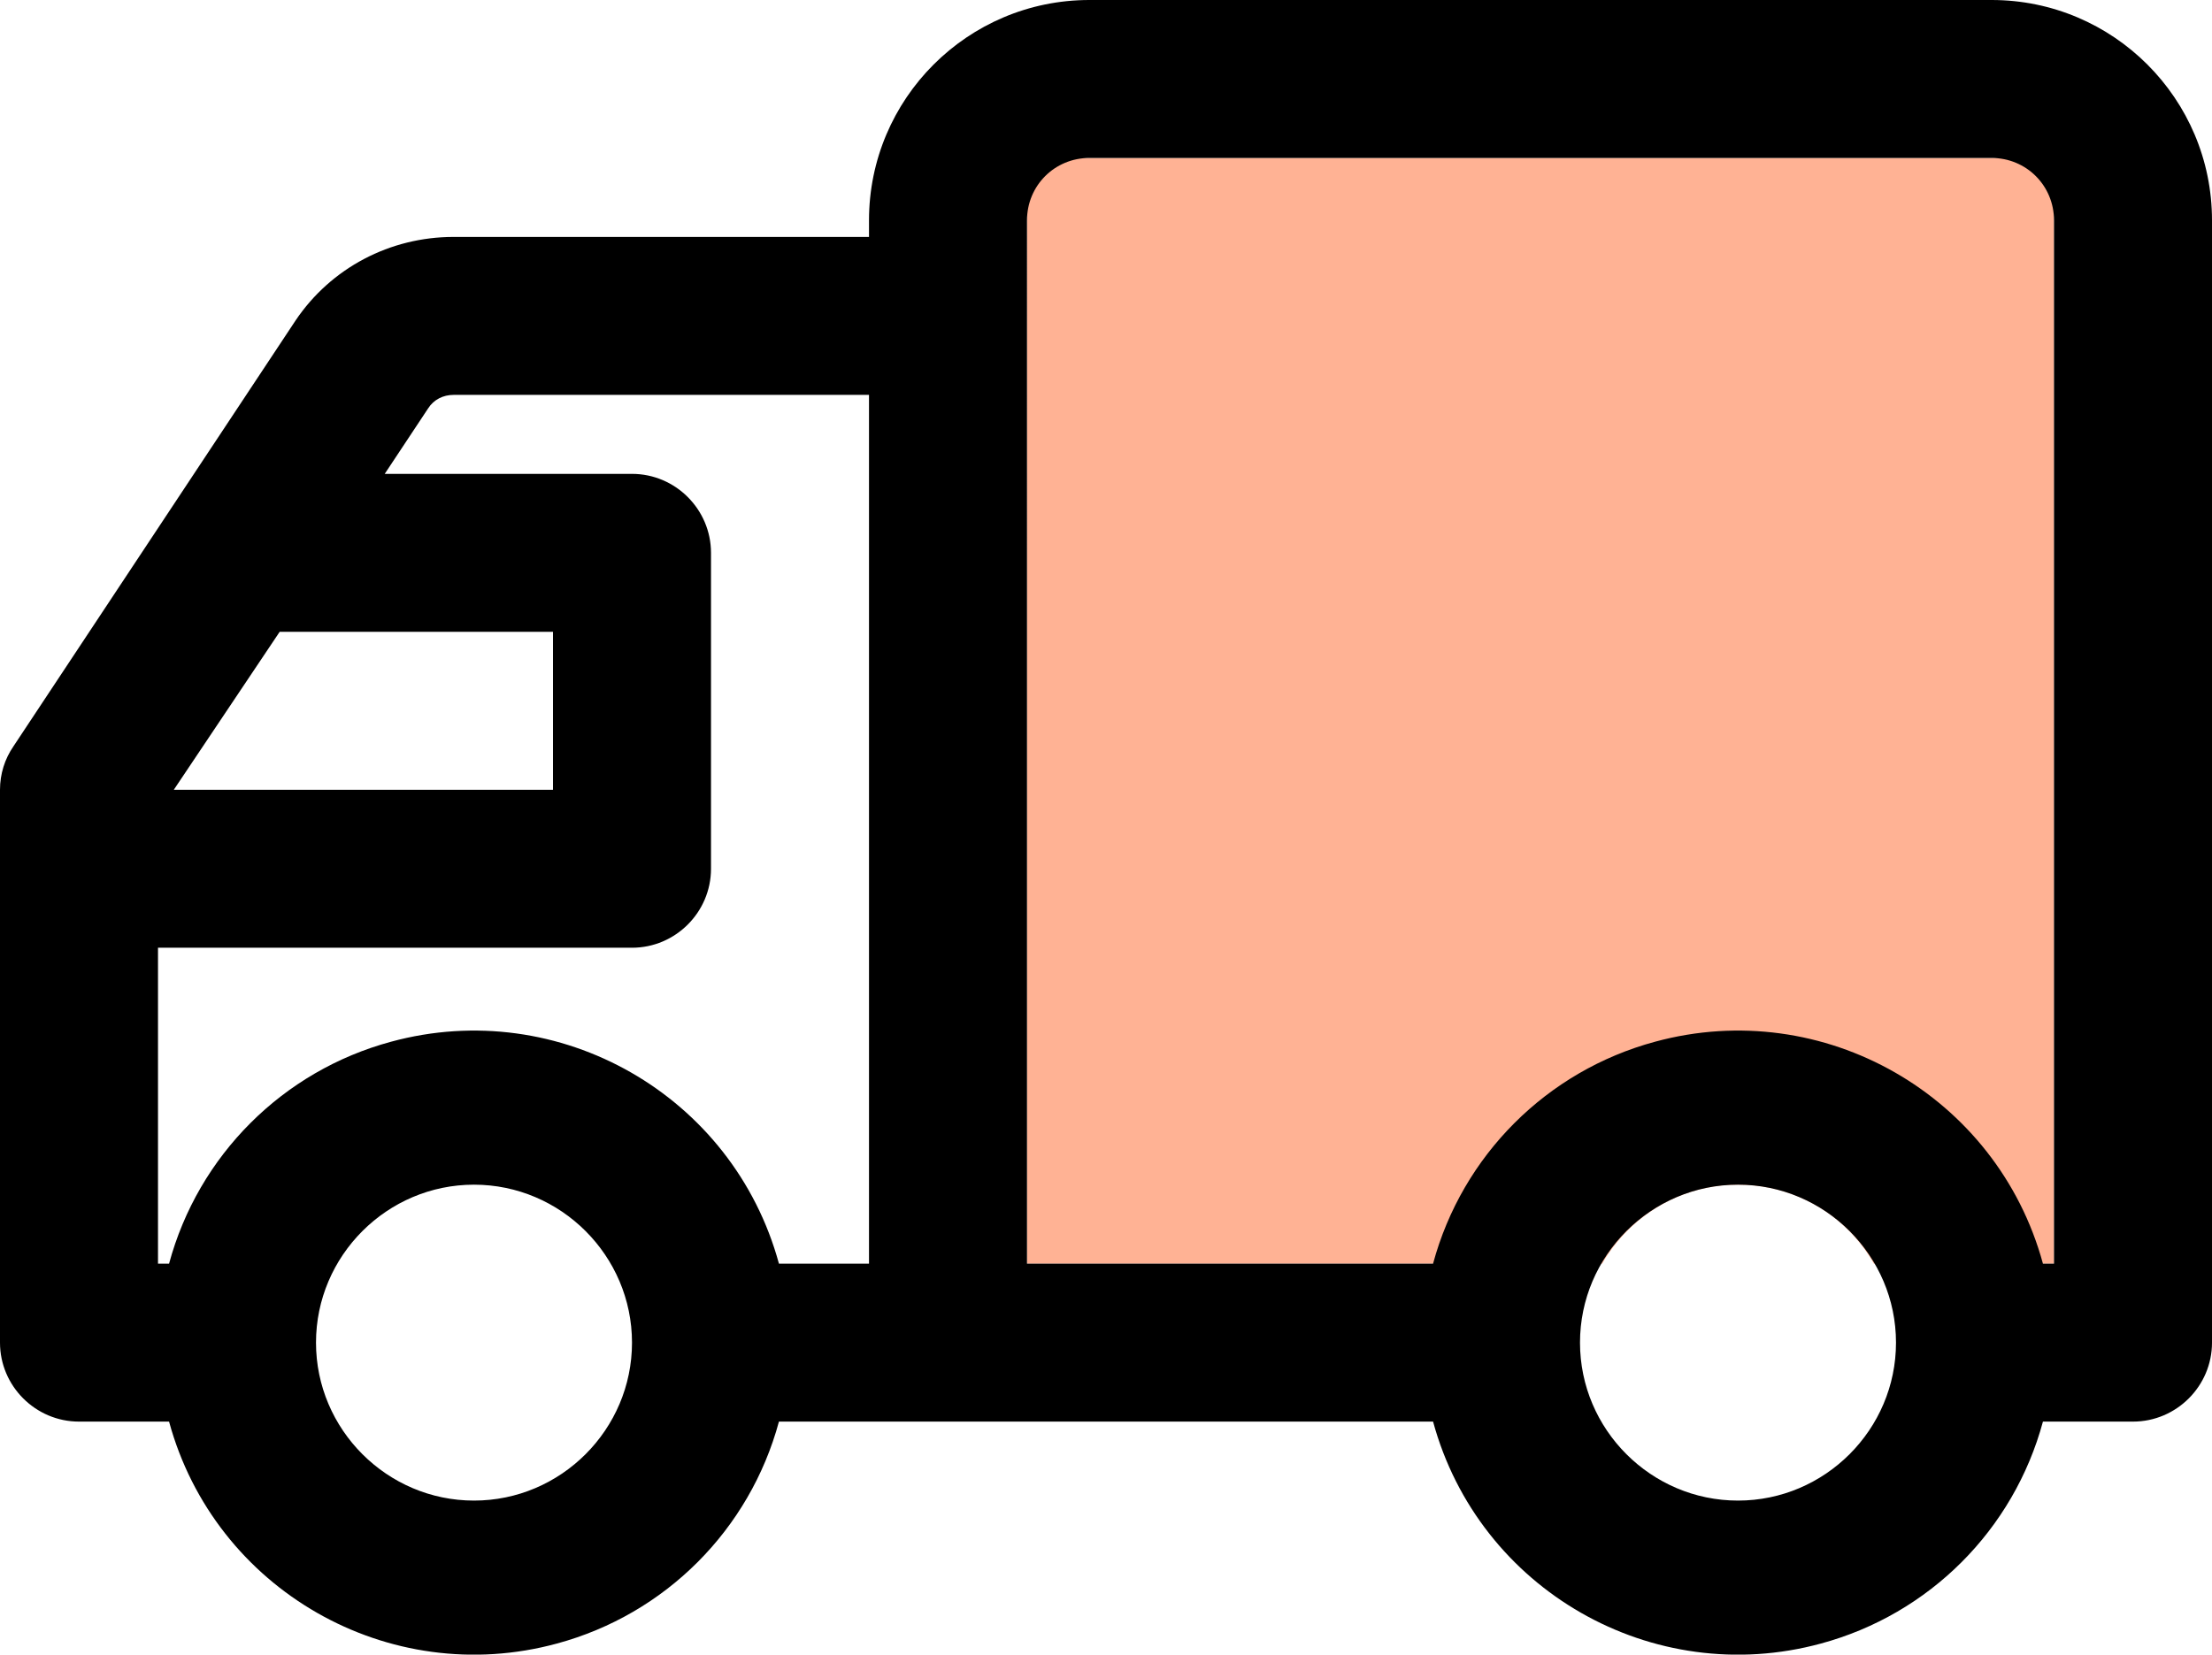
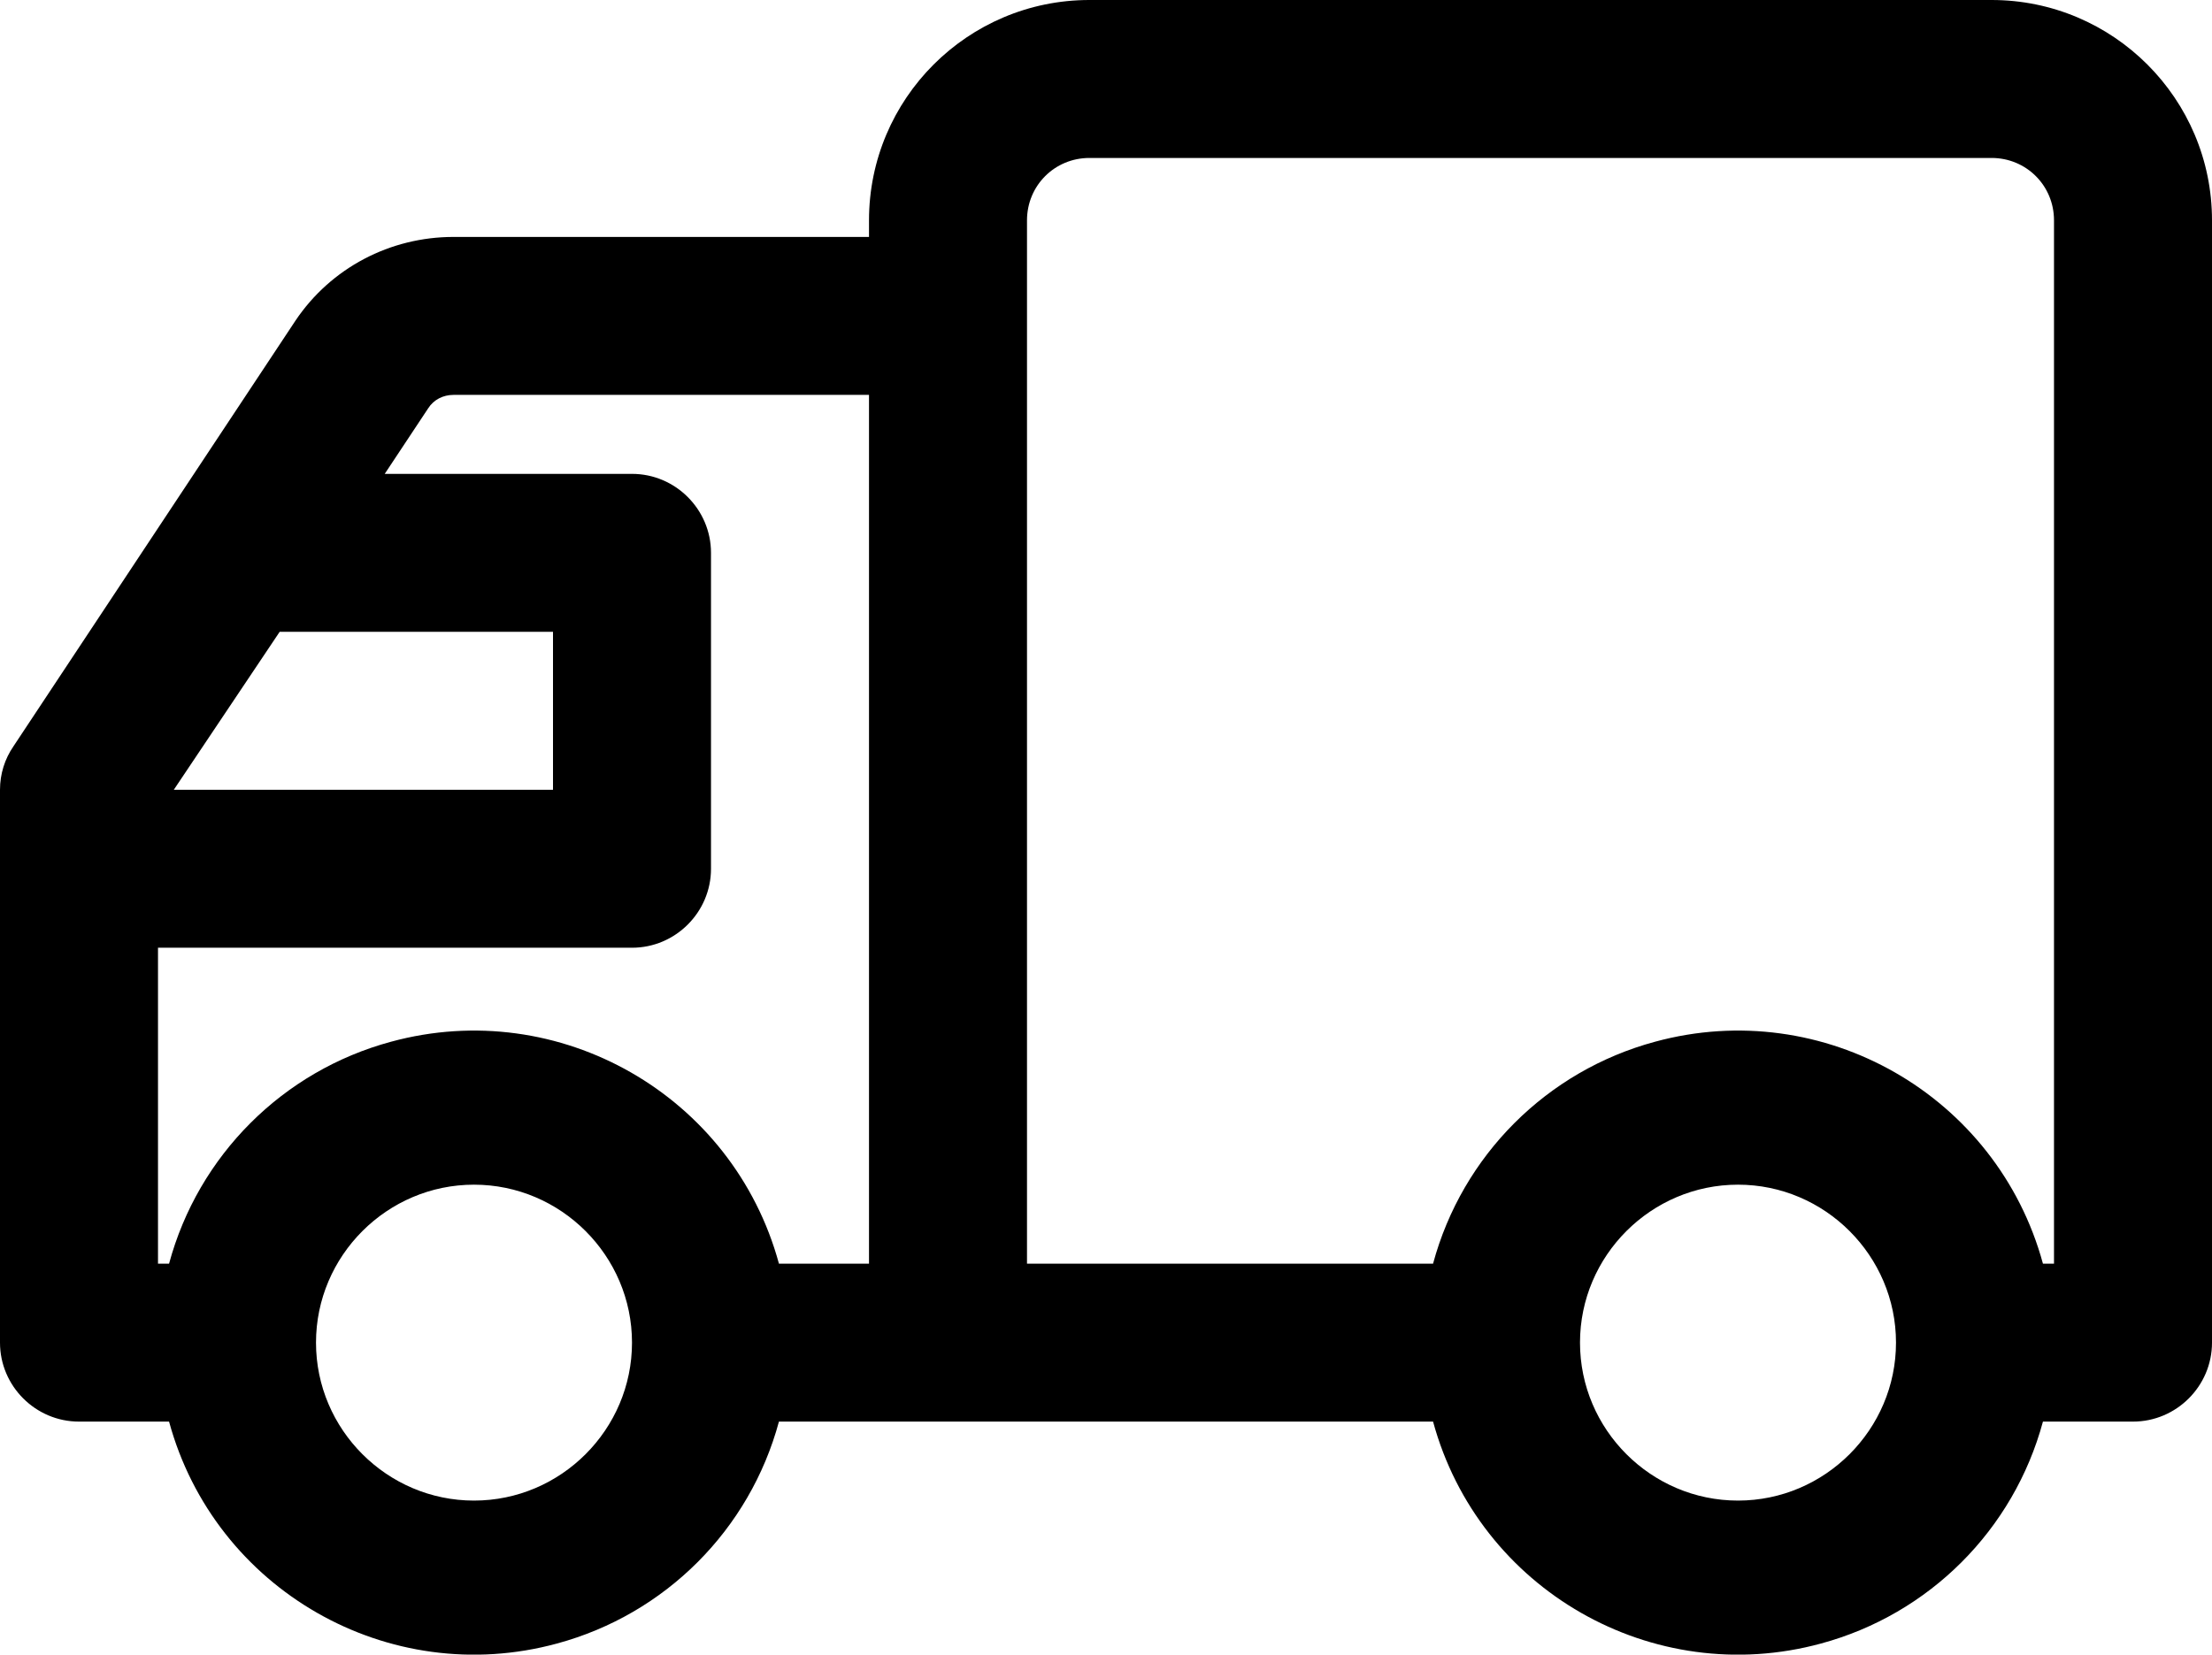
<svg xmlns="http://www.w3.org/2000/svg" id="Layer_1" data-name="Layer 1" viewBox="0 0 28 20.95">
  <defs>
    <style>
      .cls-1 {
        fill: #ff662a;
        opacity: .5;
      }
    </style>
  </defs>
-   <path class="cls-1" d="M13,2v14h7.28c.35-.6.98-1,1.72-1s1.38.4,1.72,1h2.28V2h-13Z" />
  <g id="truck">
    <path d="M25.21,0h-11.42c-1.54,0-2.79,1.25-2.79,2.79h0v.21h-5.26c-.8,0-1.55.39-2,1.06L.17,9.45c-.11.16-.17.35-.17.55v7c0,.55.45,1,1,1h1.14c.58,2.13,2.78,3.39,4.91,2.81,1.37-.37,2.44-1.44,2.81-2.81h8.28c.58,2.13,2.78,3.39,4.91,2.81,1.37-.37,2.44-1.44,2.81-2.81h1.14c.55,0,1-.45,1-1V2.79c0-1.54-1.25-2.79-2.79-2.79h0ZM5.74,5h5.26v11h-1.14c-.58-2.13-2.78-3.39-4.91-2.81-1.37.37-2.44,1.44-2.81,2.81h-.14v-4h6c.55,0,1-.45,1-1v-4c0-.55-.45-1-1-1h-3.13l.55-.83c.07-.11.19-.17.32-.17ZM3.54,8h3.46v2H2.2l1.34-2ZM6,19c-1.1,0-2-.9-2-2s.9-2,2-2,2,.9,2,2-.9,2-2,2ZM22,19c-1.1,0-2-.9-2-2s.9-2,2-2,2,.9,2,2-.9,2-2,2ZM26,16h-.14c-.58-2.13-2.78-3.39-4.91-2.81-1.37.37-2.44,1.44-2.81,2.81h-5.14V2.79c0-.44.35-.79.79-.79h11.42c.44,0,.79.35.79.79h0v13.21Z" />
  </g>
</svg>